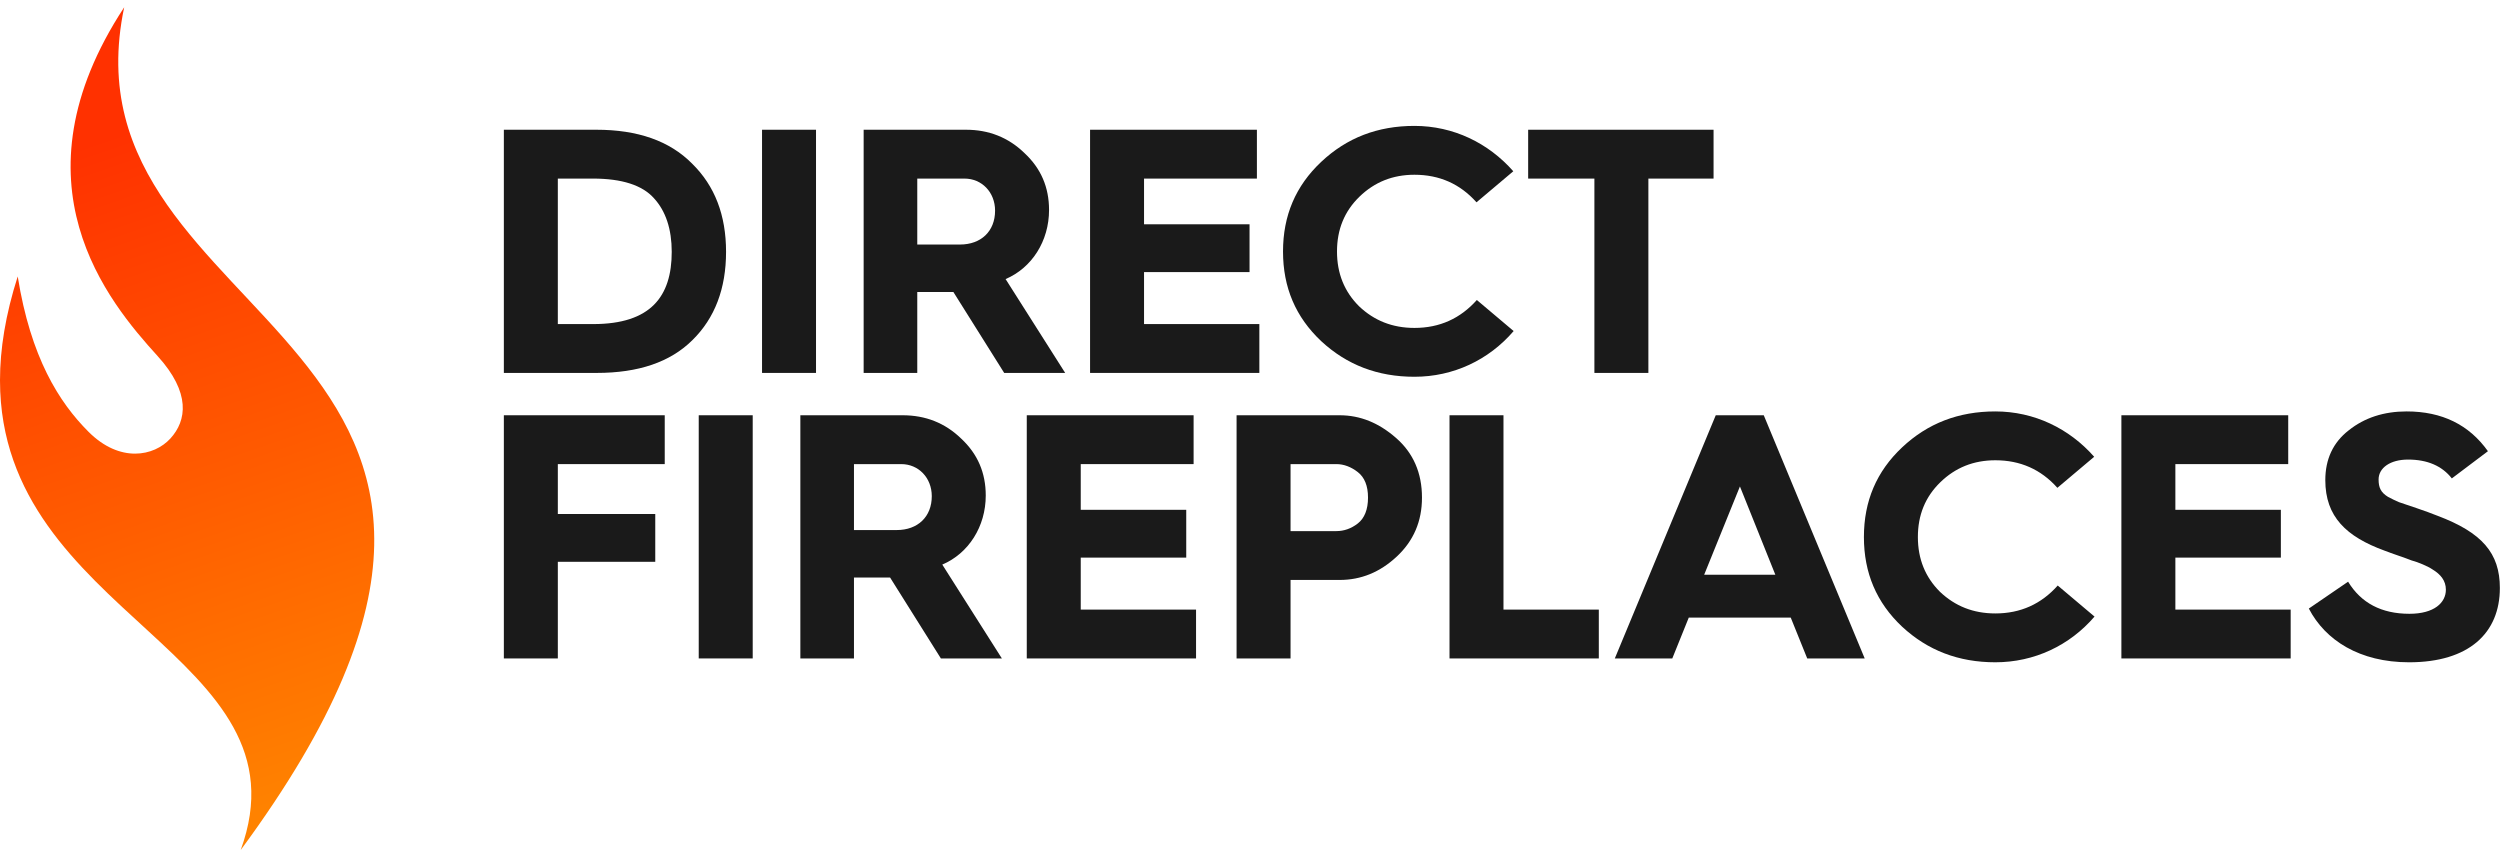
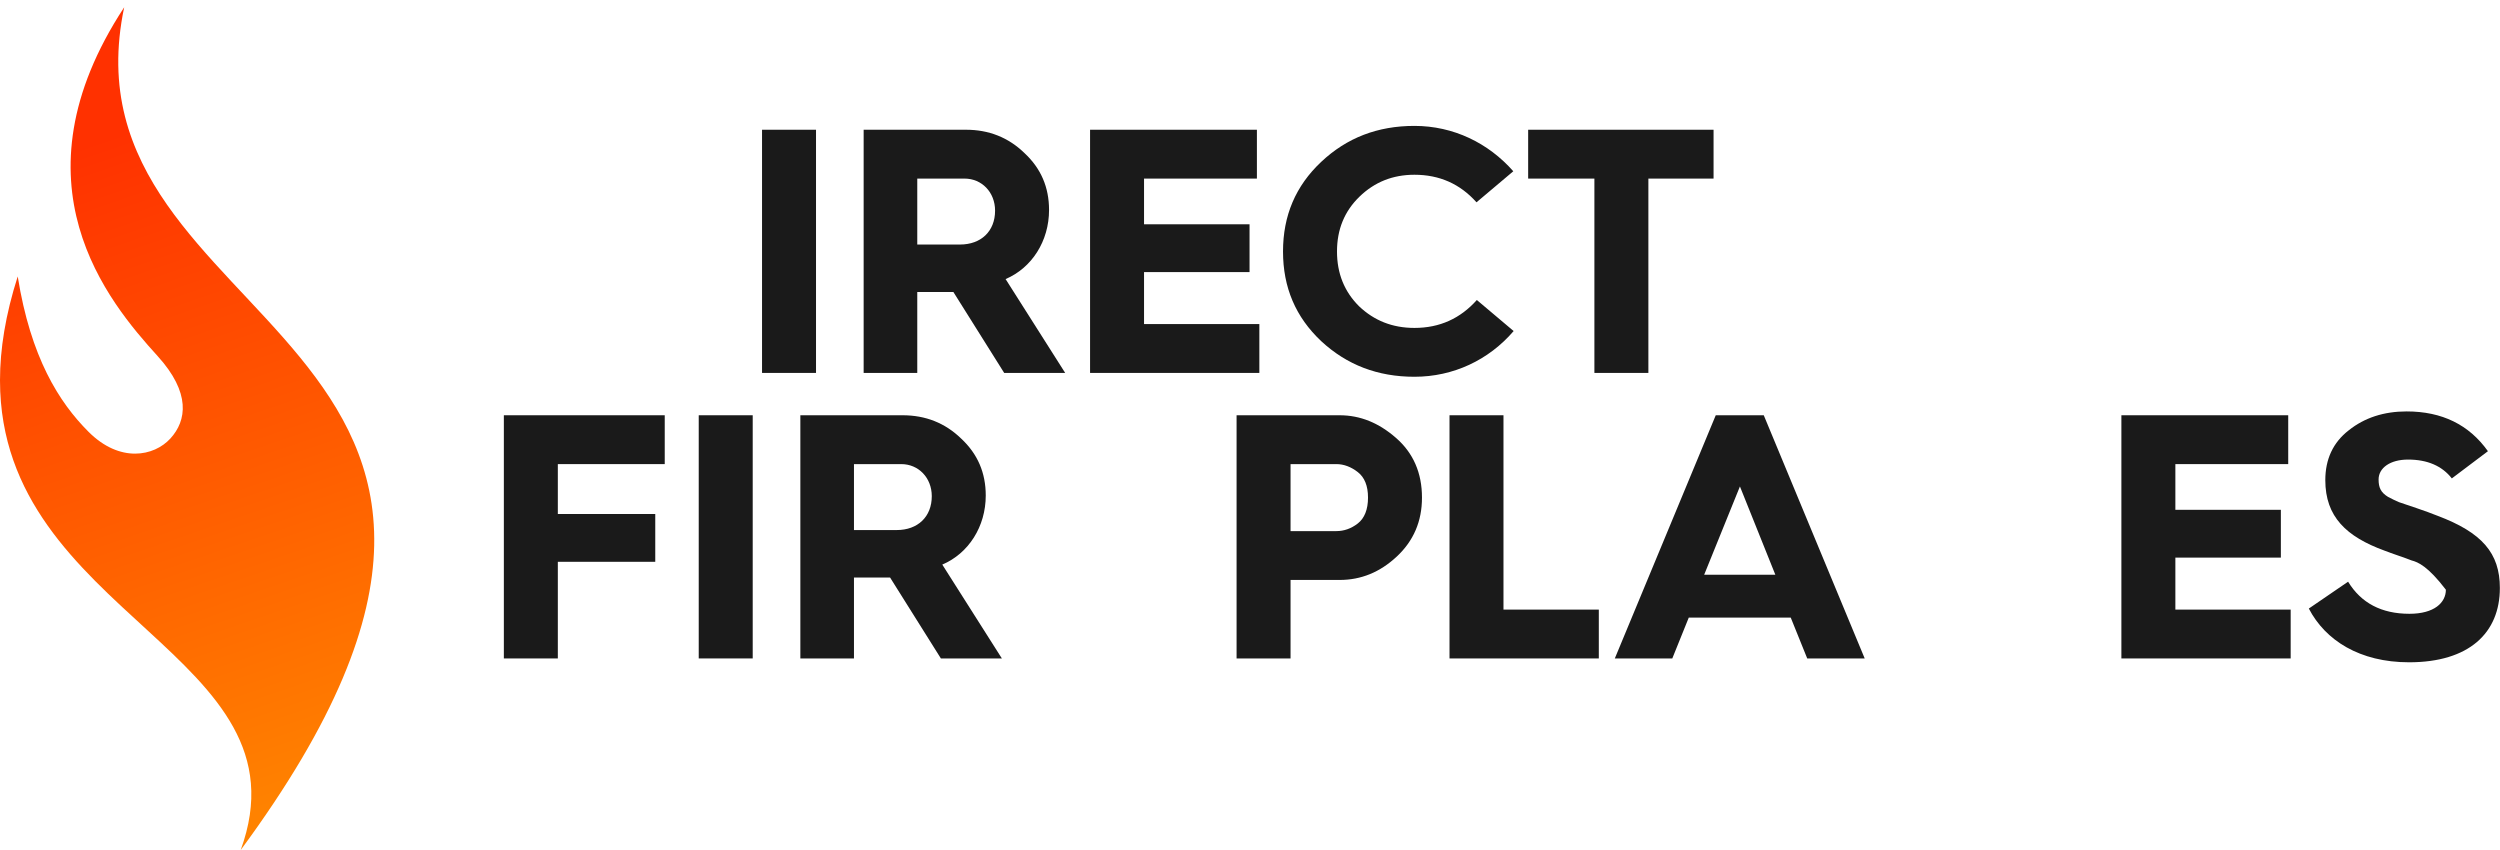
<svg xmlns="http://www.w3.org/2000/svg" width="250px" height="85px" viewBox="0 0 250 85" version="1.1">
  <title>logo</title>
  <desc>Created with Sketch.</desc>
  <defs>
    <linearGradient x1="59.891%" y1="90.743%" x2="39.271%" y2="9.711%" id="linearGradient-1">
      <stop stop-color="#FF8200" offset="0%" />
      <stop stop-color="#FF3100" offset="100%" />
    </linearGradient>
  </defs>
  <g id="Page-1" stroke="none" stroke-width="1" fill="none" fill-rule="evenodd">
    <g id="Artboard">
      <g id="logo">
        <g id="Group-3" fill="url(#linearGradient-1)">
          <path d="M12.419,0.728 C0.879,18.318 10.837,30.186 15.756,35.6 L15.756,35.6 C19.1,39.279 18.674,42.067 17.038,43.852 L17.038,43.852 C15.403,45.637 11.995,46.324 8.85,43.177 L8.85,43.177 C5.9,40.226 3.067,35.749 1.772,27.645 L1.772,27.645 C0.54,31.497 0.002,34.93 0,38.022 L0,38.022 L0,38.058 C0.023,61.606 31.215,65.403 24.071,85 L24.071,85 C62.336,33.114 5.491,33.588 12.419,0.728 Z" id="Fill-1" />
        </g>
        <g id="Group-22" transform="translate(50, 12)" fill="#1A1A1A">
-           <path d="M5.783,20.408 L9.323,20.408 C15.07,20.408 17.173,17.652 17.173,13.185 C17.173,10.917 16.578,9.103 15.386,7.812 C14.23,6.521 12.196,5.858 9.288,5.858 L5.783,5.858 L5.783,20.408 Z M0.385,25.292 L0.385,0.974 L9.638,0.974 C13.774,0.974 16.963,2.09 19.206,4.358 C21.484,6.591 22.606,9.521 22.606,13.185 C22.606,16.849 21.484,19.814 19.241,22.013 C17.033,24.21 13.843,25.292 9.673,25.292 L0.385,25.292 Z" id="Fill-4" />
          <polygon id="Fill-6" points="26.204 25.292 31.602 25.292 31.602 0.974 26.204 0.974" />
          <path d="M41.727,12.453 L46.003,12.453 C48.105,12.453 49.508,11.127 49.508,9.068 C49.508,7.219 48.176,5.859 46.458,5.859 L41.727,5.859 L41.727,12.453 Z M36.365,25.292 L36.365,0.974 L46.598,0.974 C48.877,0.974 50.839,1.741 52.452,3.312 C54.098,4.846 54.905,6.731 54.905,8.998 C54.905,12.103 53.188,14.79 50.559,15.907 L56.518,25.292 L50.419,25.292 L45.337,17.198 L45.267,17.198 L41.727,17.198 L41.727,25.292 L36.365,25.292 Z" id="Fill-8" />
          <polygon id="Fill-9" points="59.007 25.292 59.007 0.974 75.69 0.974 75.69 5.859 64.404 5.859 64.404 10.429 74.954 10.429 74.954 15.209 64.404 15.209 64.404 20.407 75.935 20.407 75.935 25.292" />
          <path d="M101.329,5.126 L97.649,8.231 C96.002,6.381 93.933,5.475 91.445,5.475 C89.273,5.475 87.45,6.207 85.943,7.672 C84.436,9.138 83.7,10.952 83.7,13.15 C83.7,15.348 84.436,17.163 85.908,18.628 C87.415,20.059 89.237,20.792 91.445,20.792 C93.969,20.792 96.036,19.849 97.684,18 L101.364,21.106 C98.876,24.001 95.336,25.676 91.445,25.676 C87.765,25.676 84.681,24.489 82.123,22.117 C79.564,19.71 78.302,16.744 78.302,13.15 C78.302,9.556 79.564,6.591 82.123,4.184 C84.681,1.776 87.765,0.59 91.445,0.59 C95.336,0.59 98.84,2.299 101.329,5.126" id="Fill-10" />
          <polygon id="Fill-11" points="109.44 25.292 109.44 5.859 102.816 5.859 102.816 0.974 121.356 0.974 121.356 5.859 114.838 5.859 114.838 25.292" />
          <polygon id="Fill-12" points="0.385 53.845 0.385 29.526 16.473 29.526 16.473 34.411 5.783 34.411 5.783 39.4 15.526 39.4 15.526 44.18 5.783 44.18 5.783 53.845" />
          <polygon id="Fill-13" points="19.873 53.844 25.271 53.844 25.271 29.526 19.873 29.526" />
          <path d="M35.397,41.005 L39.673,41.005 C41.775,41.005 43.178,39.68 43.178,37.62 C43.178,35.772 41.846,34.411 40.128,34.411 L35.397,34.411 L35.397,41.005 Z M30.035,53.845 L30.035,29.526 L40.268,29.526 C42.547,29.526 44.509,30.294 46.122,31.863 C47.768,33.399 48.575,35.283 48.575,37.551 C48.575,40.656 46.858,43.343 44.229,44.459 L50.188,53.845 L44.089,53.845 L39.007,45.751 L38.937,45.751 L35.397,45.751 L35.397,53.845 L30.035,53.845 Z" id="Fill-14" />
-           <polygon id="Fill-15" points="52.677 53.845 52.677 29.526 69.36 29.526 69.36 34.411 58.074 34.411 58.074 38.981 68.624 38.981 68.624 43.761 58.074 43.761 58.074 48.96 69.605 48.96 69.605 53.845" />
          <path d="M79.055,41.11 L83.647,41.11 C84.383,41.11 85.118,40.866 85.784,40.343 C86.451,39.819 86.801,38.947 86.801,37.76 C86.801,36.574 86.451,35.736 85.784,35.213 C85.118,34.69 84.383,34.411 83.647,34.411 L79.055,34.411 L79.055,41.11 Z M73.658,53.845 L73.658,29.526 L83.962,29.526 C86.03,29.526 87.888,30.293 89.604,31.794 C91.322,33.294 92.198,35.283 92.198,37.76 C92.198,40.133 91.358,42.087 89.675,43.657 C87.993,45.227 86.1,45.995 83.962,45.995 L79.055,45.995 L79.055,53.845 L73.658,53.845 Z" id="Fill-16" />
          <polygon id="Fill-17" points="94.951 53.845 94.951 29.526 100.348 29.526 100.348 48.96 109.881 48.96 109.881 53.845" />
          <path d="M120.418,45.471 L127.533,45.471 L123.993,36.644 L120.418,45.471 Z M111.481,53.845 L121.575,29.526 L126.376,29.526 L136.47,53.845 L130.723,53.845 L129.075,49.762 L118.876,49.762 L117.229,53.845 L111.481,53.845 Z" id="Fill-18" />
-           <path d="M159.418,33.678 L155.738,36.783 C154.091,34.934 152.022,34.027 149.534,34.027 C147.362,34.027 145.539,34.759 144.032,36.225 C142.525,37.691 141.788,39.505 141.788,41.703 C141.788,43.901 142.525,45.715 143.997,47.181 C145.504,48.611 147.326,49.344 149.534,49.344 C152.058,49.344 154.125,48.402 155.773,46.553 L159.453,49.658 C156.965,52.554 153.425,54.228 149.534,54.228 C145.854,54.228 142.77,53.042 140.212,50.67 C137.653,48.262 136.391,45.296 136.391,41.703 C136.391,38.109 137.653,35.144 140.212,32.736 C142.77,30.329 145.854,29.143 149.534,29.143 C153.425,29.143 156.929,30.852 159.418,33.678" id="Fill-19" />
          <polygon id="Fill-20" points="162.139 53.845 162.139 29.526 178.822 29.526 178.822 34.411 167.537 34.411 167.537 38.981 178.086 38.981 178.086 43.761 167.537 43.761 167.537 48.96 179.067 48.96 179.067 53.845" />
-           <path d="M184.809,46.169 C186.106,48.297 188.139,49.379 190.943,49.379 C193.431,49.379 194.588,48.262 194.588,46.971 C194.588,46.064 194.062,45.436 193.256,44.947 C192.8,44.634 191.819,44.215 191.153,44.041 C190.557,43.797 189.155,43.342 188.454,43.064 C184.634,41.668 182.531,39.679 182.531,36.016 C182.531,33.922 183.303,32.247 184.879,31.027 C186.456,29.771 188.384,29.142 190.663,29.142 C194.202,29.142 196.901,30.468 198.793,33.12 L195.183,35.841 C194.202,34.585 192.73,33.957 190.803,33.957 C189.015,33.957 187.859,34.795 187.859,35.946 C187.859,36.748 188.069,37.237 188.805,37.69 C189.19,37.9 189.576,38.074 189.891,38.214 L191.643,38.807 C192.45,39.086 193.151,39.331 193.746,39.575 C198.198,41.25 199.986,43.308 199.986,46.797 C199.986,51.298 196.901,54.229 190.908,54.229 C185.966,54.229 182.531,52.031 180.883,48.855 L184.809,46.169 Z" id="Fill-21" />
+           <path d="M184.809,46.169 C186.106,48.297 188.139,49.379 190.943,49.379 C193.431,49.379 194.588,48.262 194.588,46.971 C192.8,44.634 191.819,44.215 191.153,44.041 C190.557,43.797 189.155,43.342 188.454,43.064 C184.634,41.668 182.531,39.679 182.531,36.016 C182.531,33.922 183.303,32.247 184.879,31.027 C186.456,29.771 188.384,29.142 190.663,29.142 C194.202,29.142 196.901,30.468 198.793,33.12 L195.183,35.841 C194.202,34.585 192.73,33.957 190.803,33.957 C189.015,33.957 187.859,34.795 187.859,35.946 C187.859,36.748 188.069,37.237 188.805,37.69 C189.19,37.9 189.576,38.074 189.891,38.214 L191.643,38.807 C192.45,39.086 193.151,39.331 193.746,39.575 C198.198,41.25 199.986,43.308 199.986,46.797 C199.986,51.298 196.901,54.229 190.908,54.229 C185.966,54.229 182.531,52.031 180.883,48.855 L184.809,46.169 Z" id="Fill-21" />
        </g>
      </g>
    </g>
  </g>
</svg>